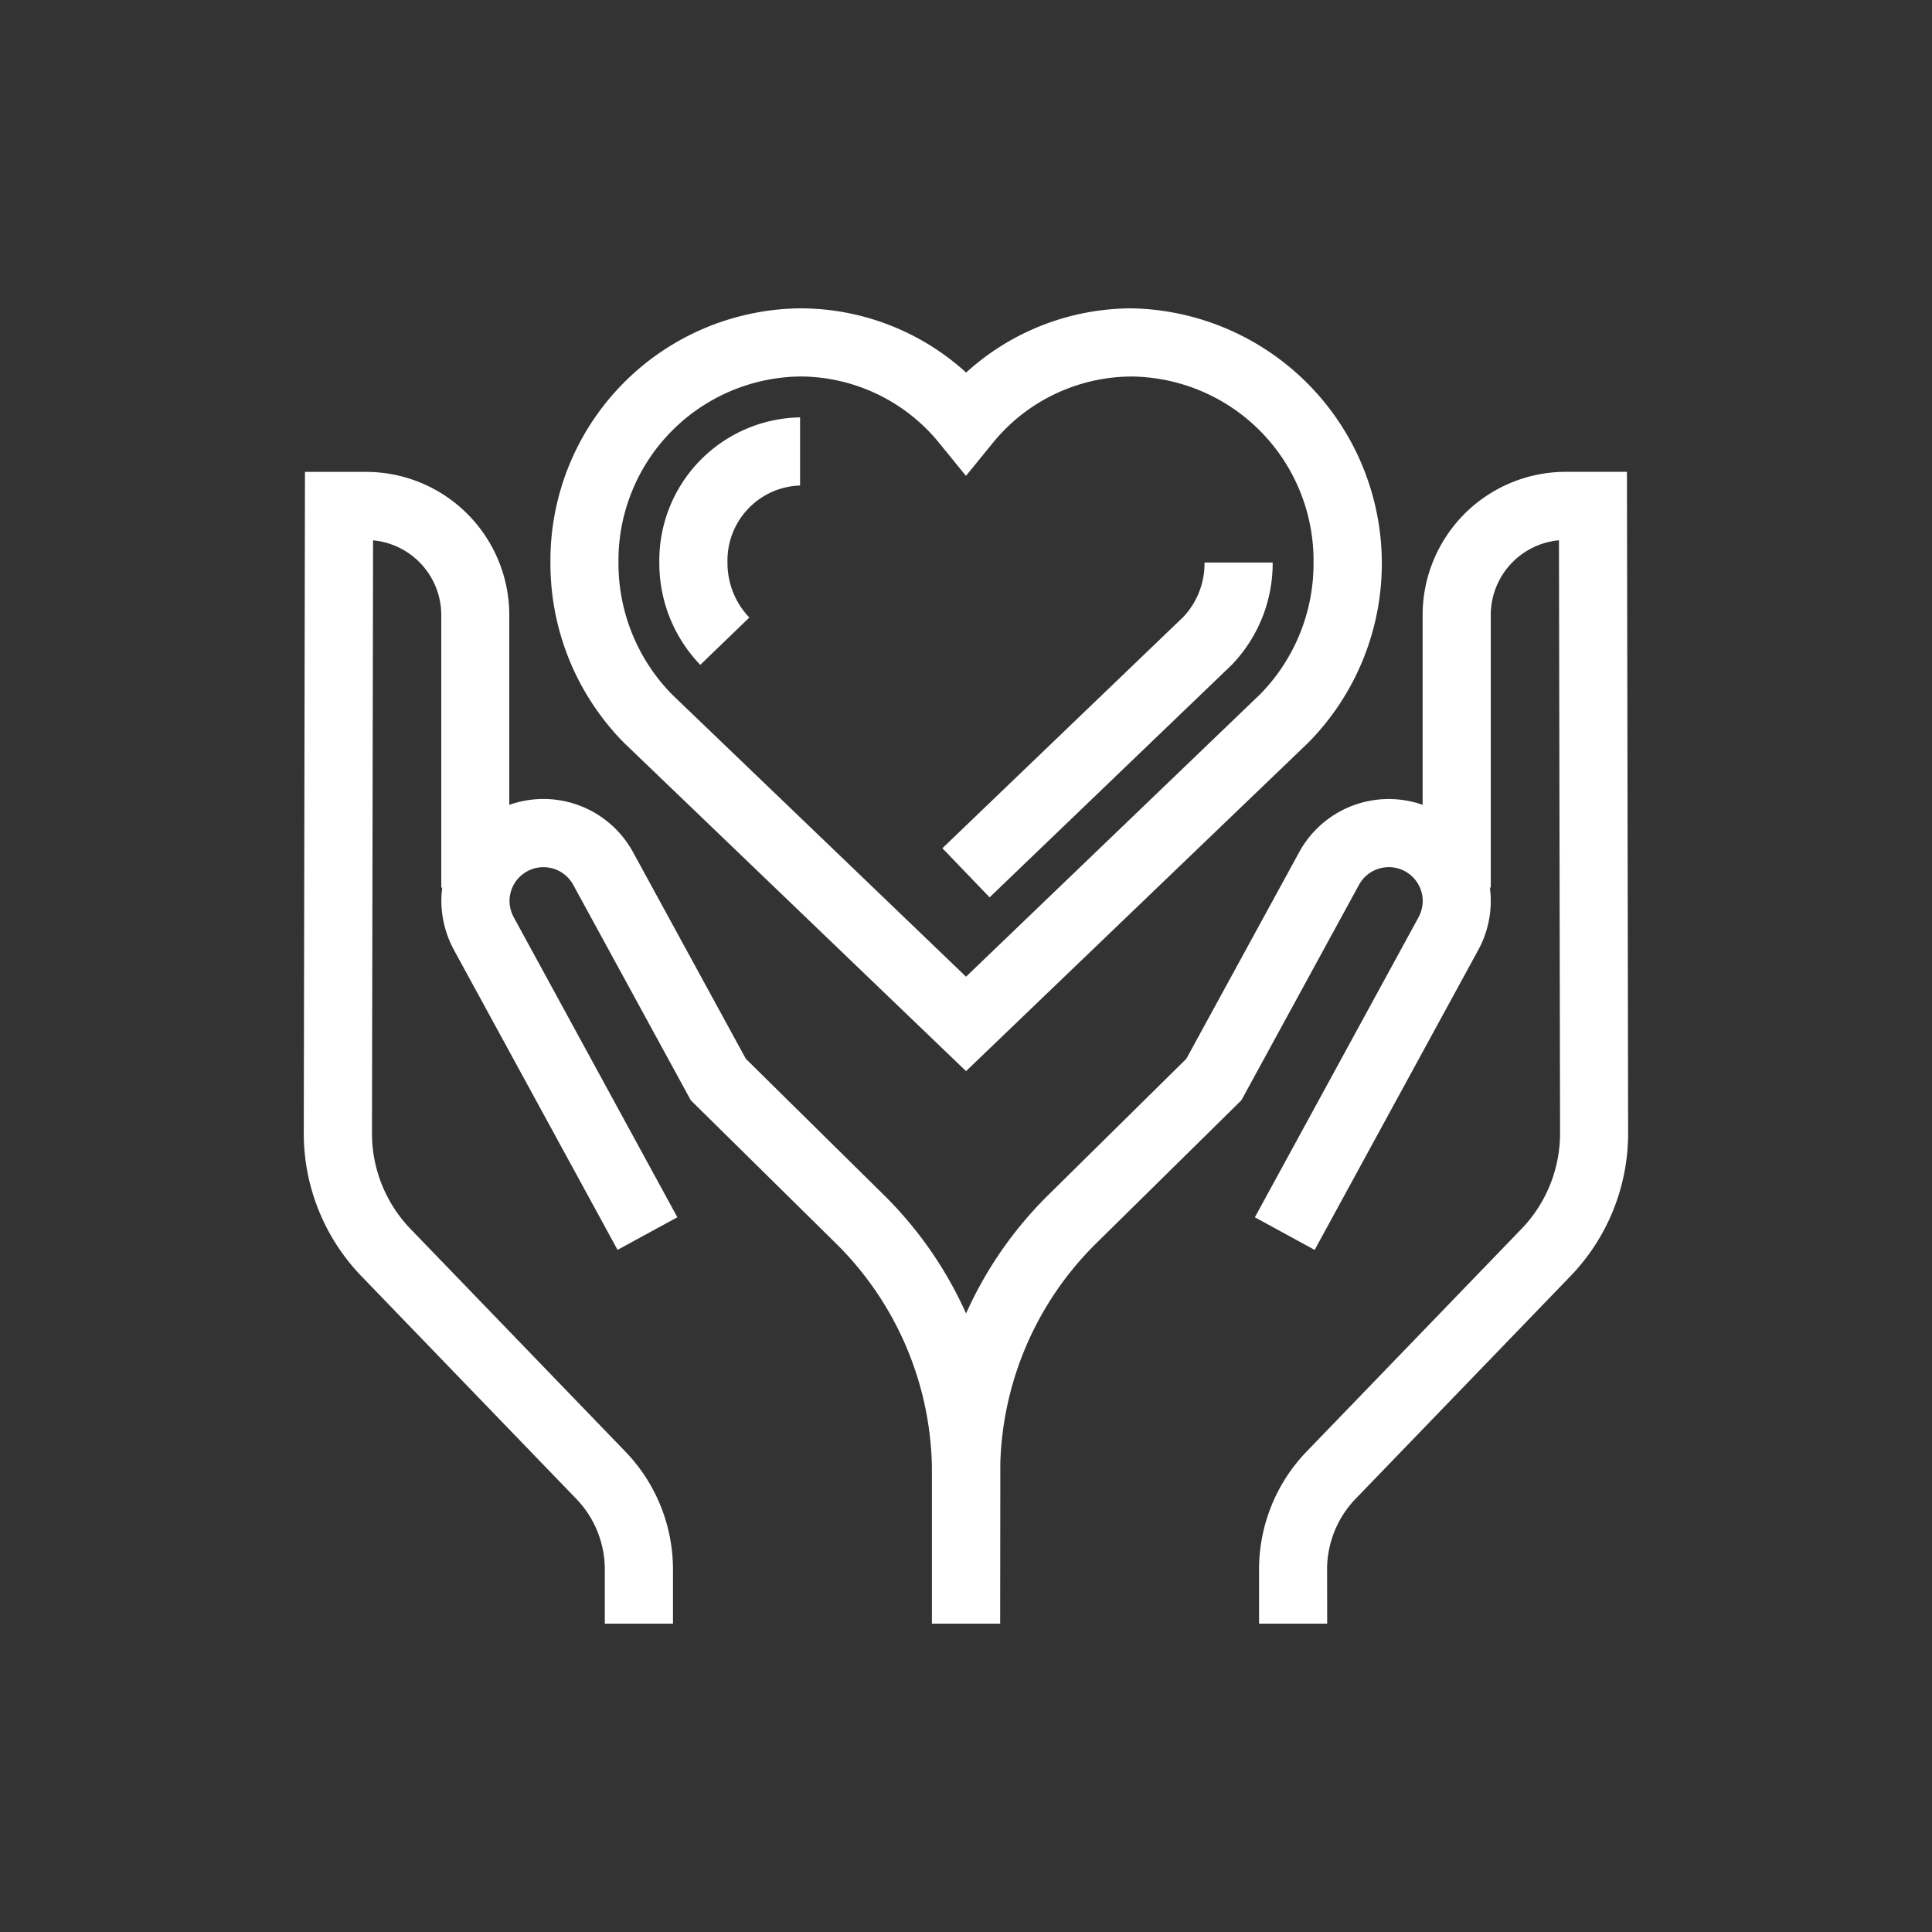
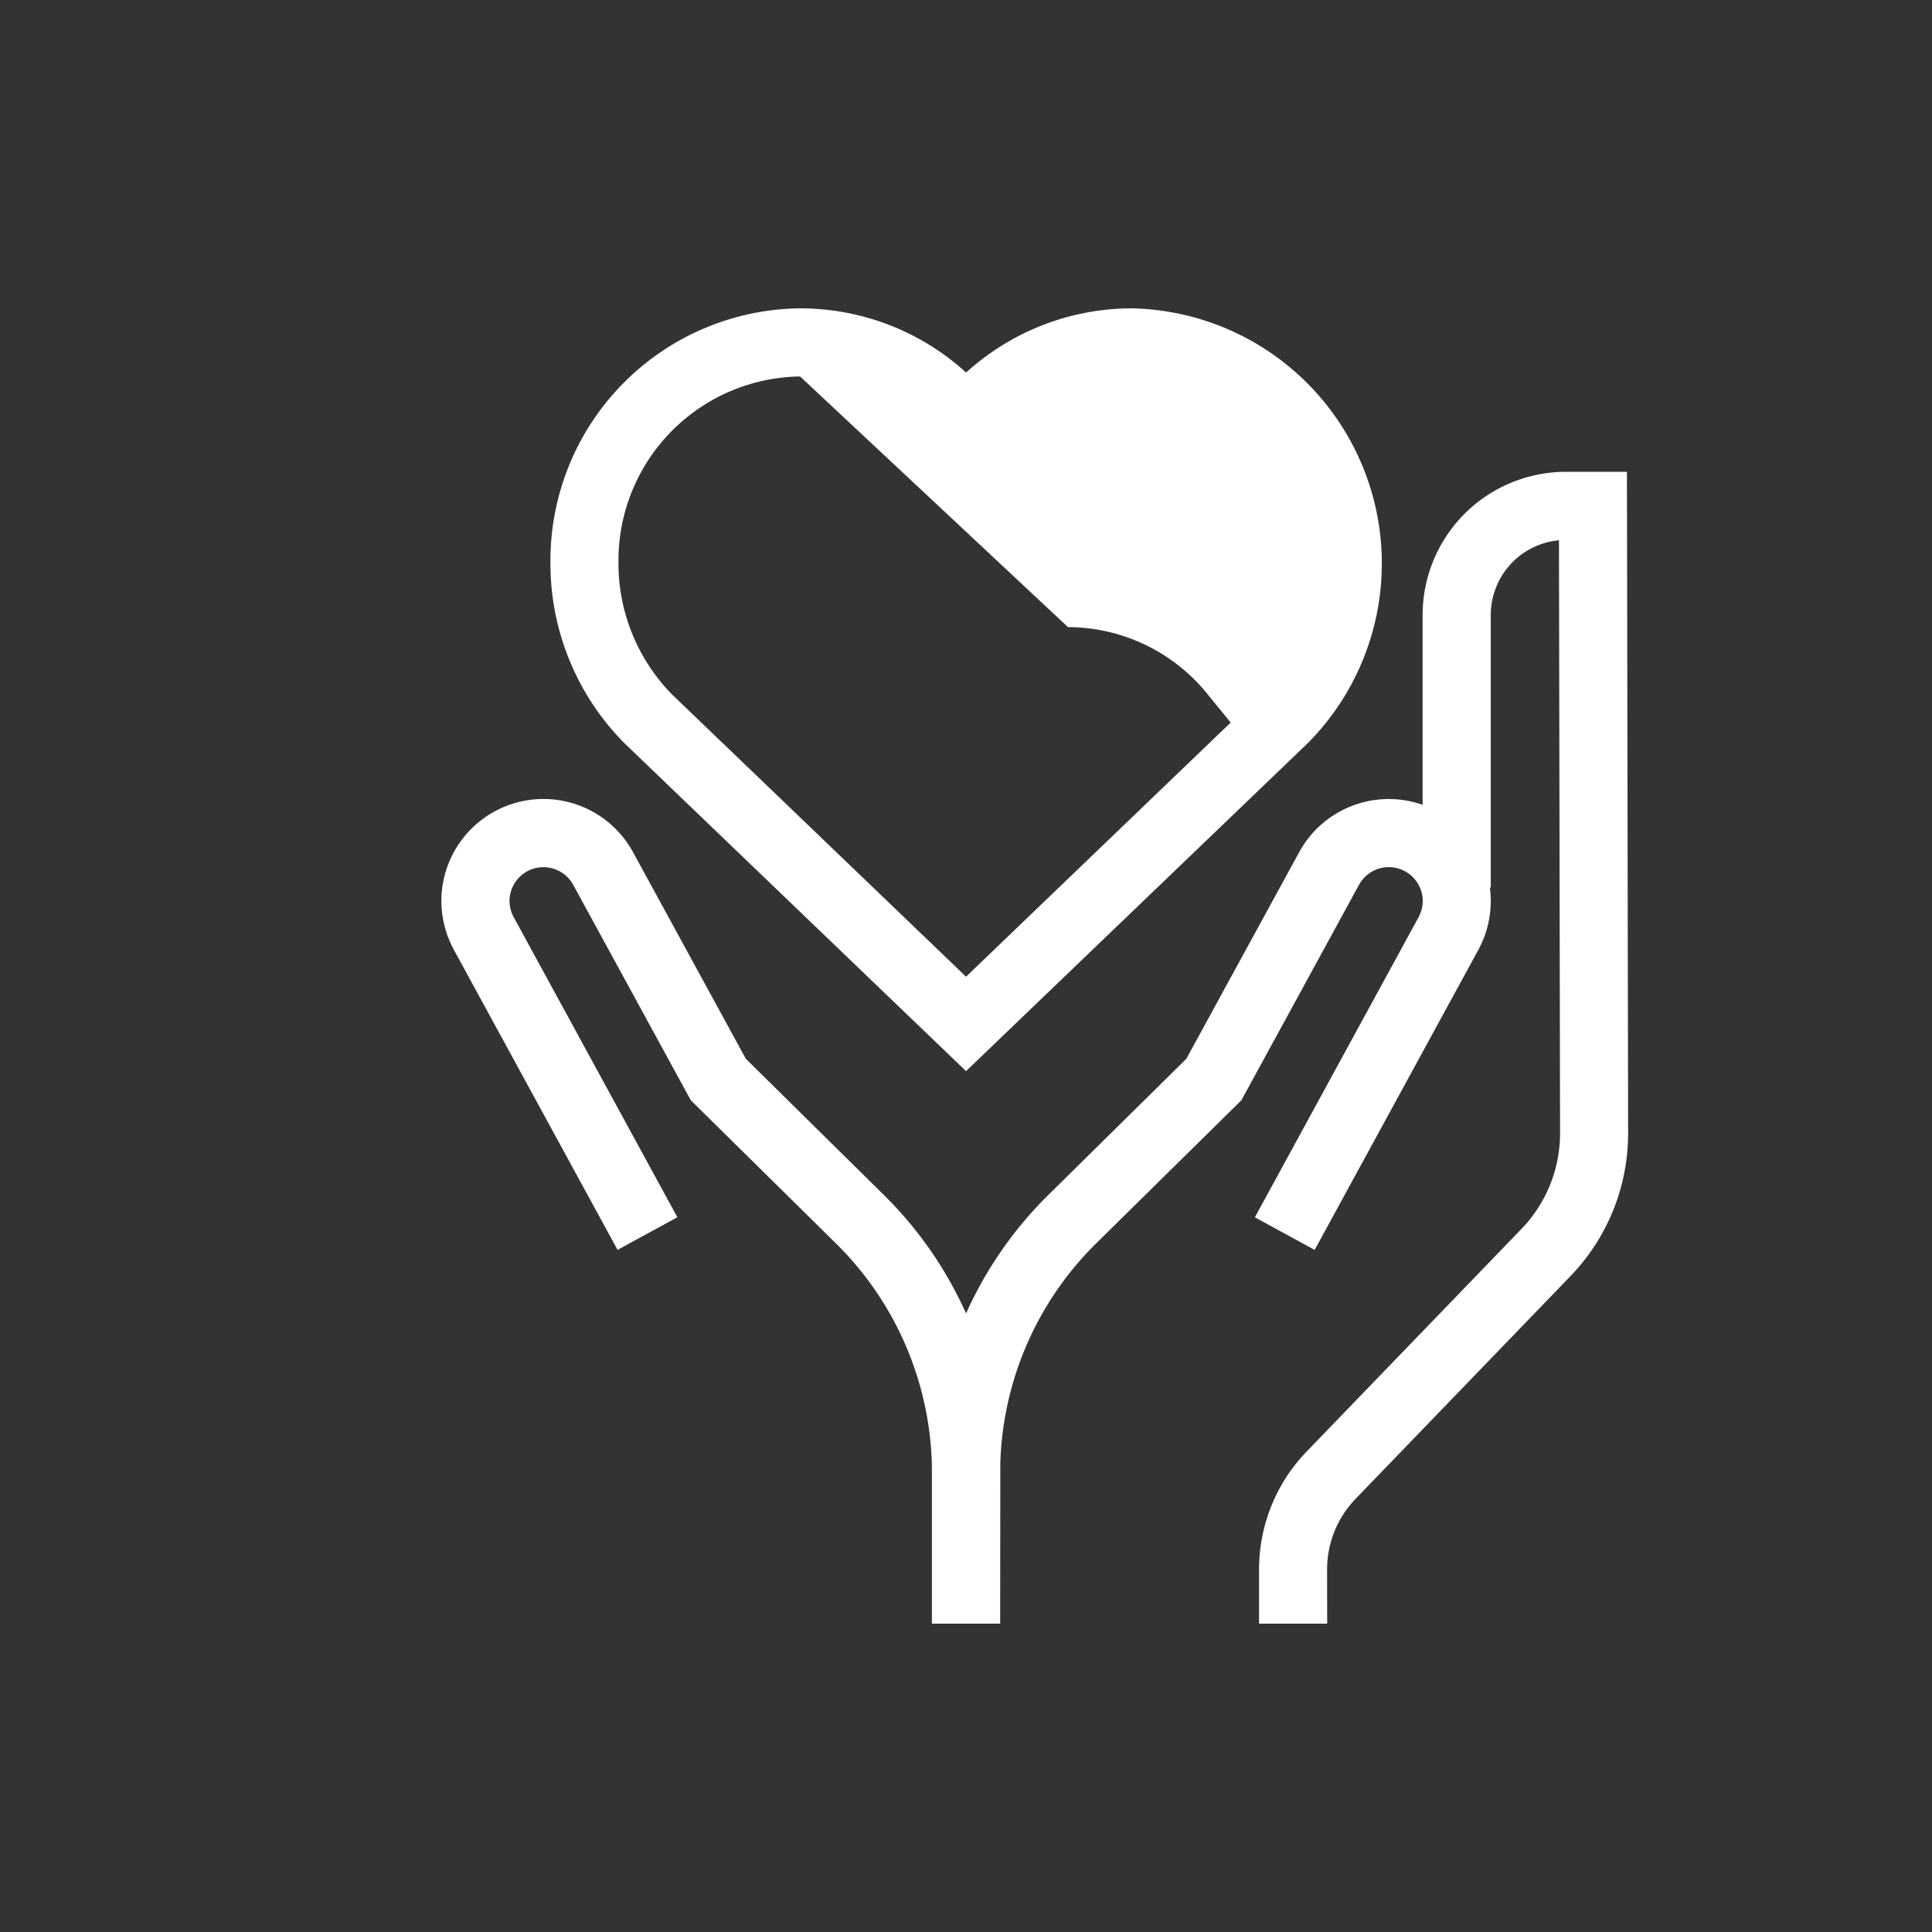
<svg xmlns="http://www.w3.org/2000/svg" height="60" viewBox="0 0 60 60" width="60">
  <rect x="0" y="0" width="60" height="60" fill="#333333" stroke="none" />
-   <path d="m0 0h60v60h-60z" fill="none" />
  <g fill="#fff">
-     <path d="m41.661 235.439-10.607-10.182a7.925 7.925 0 0 1 -2.3-5.613 7.835 7.835 0 0 1 7.757-7.894 7.656 7.656 0 0 1 5.153 1.994 7.656 7.656 0 0 1 5.153-1.994 7.924 7.924 0 0 1 5.474 13.487zm-5.153-21.573a5.717 5.717 0 0 0 -5.641 5.777 5.81 5.81 0 0 0 1.673 4.107l9.121 8.756 9.139-8.776a5.794 5.794 0 0 0 1.653-4.086 5.717 5.717 0 0 0 -5.641-5.777 5.58 5.58 0 0 0 -4.333 2.079l-.82 1.007-.82-1.007a5.58 5.58 0 0 0 -4.332-2.08z" transform="translate(-11.66 -202.174)" />
-     <path d="m44.6 231.472-1.466-1.526 7.491-7.191a2.428 2.428 0 0 0 .65-1.681h2.116a4.548 4.548 0 0 1 -1.272 3.179z" transform="translate(-13.867 -203.604)" />
-     <path d="m34.022 223.436a4.548 4.548 0 0 1 -1.272-3.179 4.446 4.446 0 0 1 4.371-4.507v2.116a2.329 2.329 0 0 0 -2.254 2.391 2.445 2.445 0 0 0 .678 1.709z" transform="translate(-12.274 -202.788)" />
+     <path d="m41.661 235.439-10.607-10.182a7.925 7.925 0 0 1 -2.3-5.613 7.835 7.835 0 0 1 7.757-7.894 7.656 7.656 0 0 1 5.153 1.994 7.656 7.656 0 0 1 5.153-1.994 7.924 7.924 0 0 1 5.474 13.487zm-5.153-21.573a5.717 5.717 0 0 0 -5.641 5.777 5.81 5.81 0 0 0 1.673 4.107l9.121 8.756 9.139-8.776l-.82 1.007-.82-1.007a5.58 5.58 0 0 0 -4.332-2.08z" transform="translate(-11.66 -202.174)" />
    <path d="m56.866 253.518h-2.116v-1.676a5.274 5.274 0 0 1 1.483-3.675l6.659-6.9a4.279 4.279 0 0 0 1.206-2.994l-.034-18.4a2.332 2.332 0 0 0 -2.118 2.319v8.466h-2.116v-8.466a4.449 4.449 0 0 1 4.445-4.445h1.9l.037 20.521a6.387 6.387 0 0 1 -1.8 4.467l-6.658 6.9a3.162 3.162 0 0 0 -.891 2.205z" transform="translate(-15.649 -203.094)" />
    <path d="m44.866 255.359h-2.116v-4.708a12.136 12.136 0 0 1 3.6-8.591l4.3-4.243 3.5-6.407a3.168 3.168 0 1 1 5.573 3.016l-5.087 9.326-1.857-1.013 5.08-9.312a1.1 1.1 0 0 0 .133-.5 1.054 1.054 0 0 0 -1.986-.5l-3.645 6.677-4.528 4.462a10.006 10.006 0 0 0 -2.964 7.083z" transform="translate(-13.808 -204.935)" />
-     <path d="m31.173 253.518h-2.117v-1.676a3.162 3.162 0 0 0 -.891-2.205l-6.658-6.9a6.387 6.387 0 0 1 -1.8-4.467l.037-20.521h1.9a4.449 4.449 0 0 1 4.445 4.445v8.466h-2.112v-8.466a2.332 2.332 0 0 0 -2.118-2.319l-.034 18.4a4.279 4.279 0 0 0 1.206 2.994l6.658 6.9a5.271 5.271 0 0 1 1.484 3.675z" transform="translate(-10.273 -203.094)" />
    <path d="m42.105 255.359h-2.116v-4.708a10.006 10.006 0 0 0 -2.964-7.083l-4.525-4.462-3.647-6.682a1.054 1.054 0 0 0 -1.984.5 1.107 1.107 0 0 0 .141.514l5.072 9.3-1.857 1.013-5.08-9.312a3.215 3.215 0 0 1 -.392-1.515 3.17 3.17 0 0 1 5.955-1.52l3.5 6.412 4.3 4.243a12.136 12.136 0 0 1 3.6 8.591z" transform="translate(-11.046 -204.935)" />
  </g>
</svg>